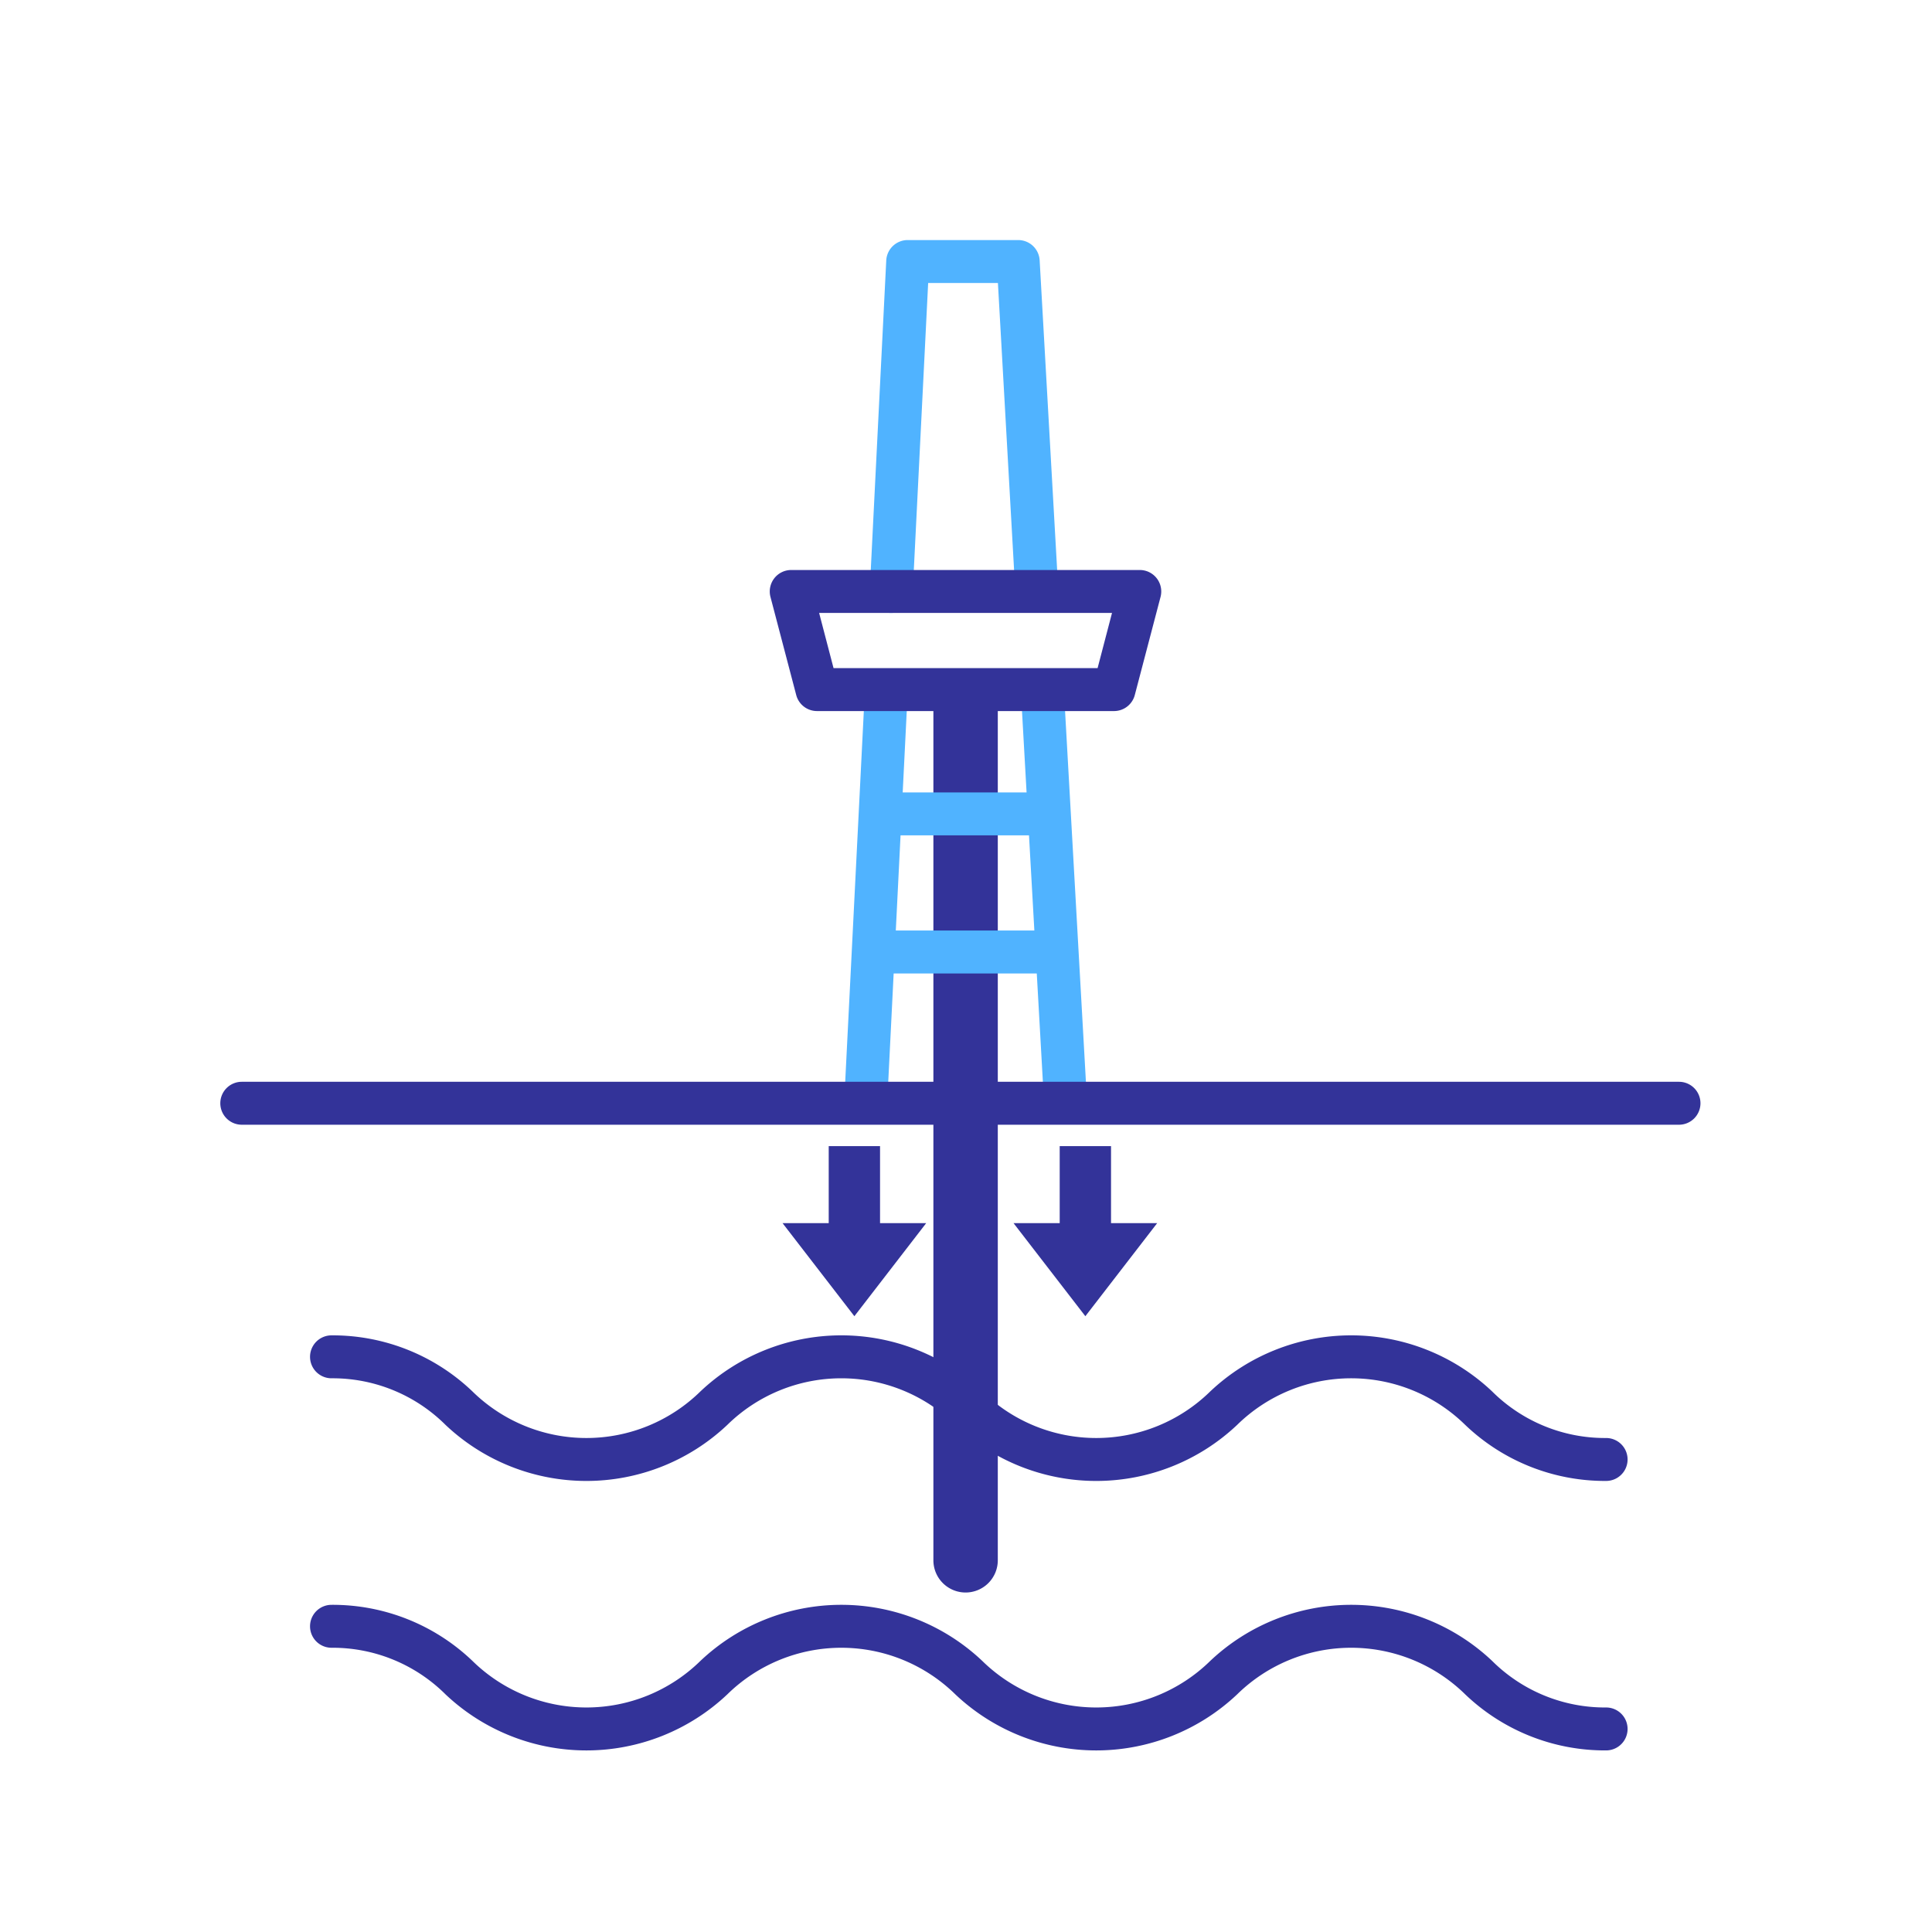
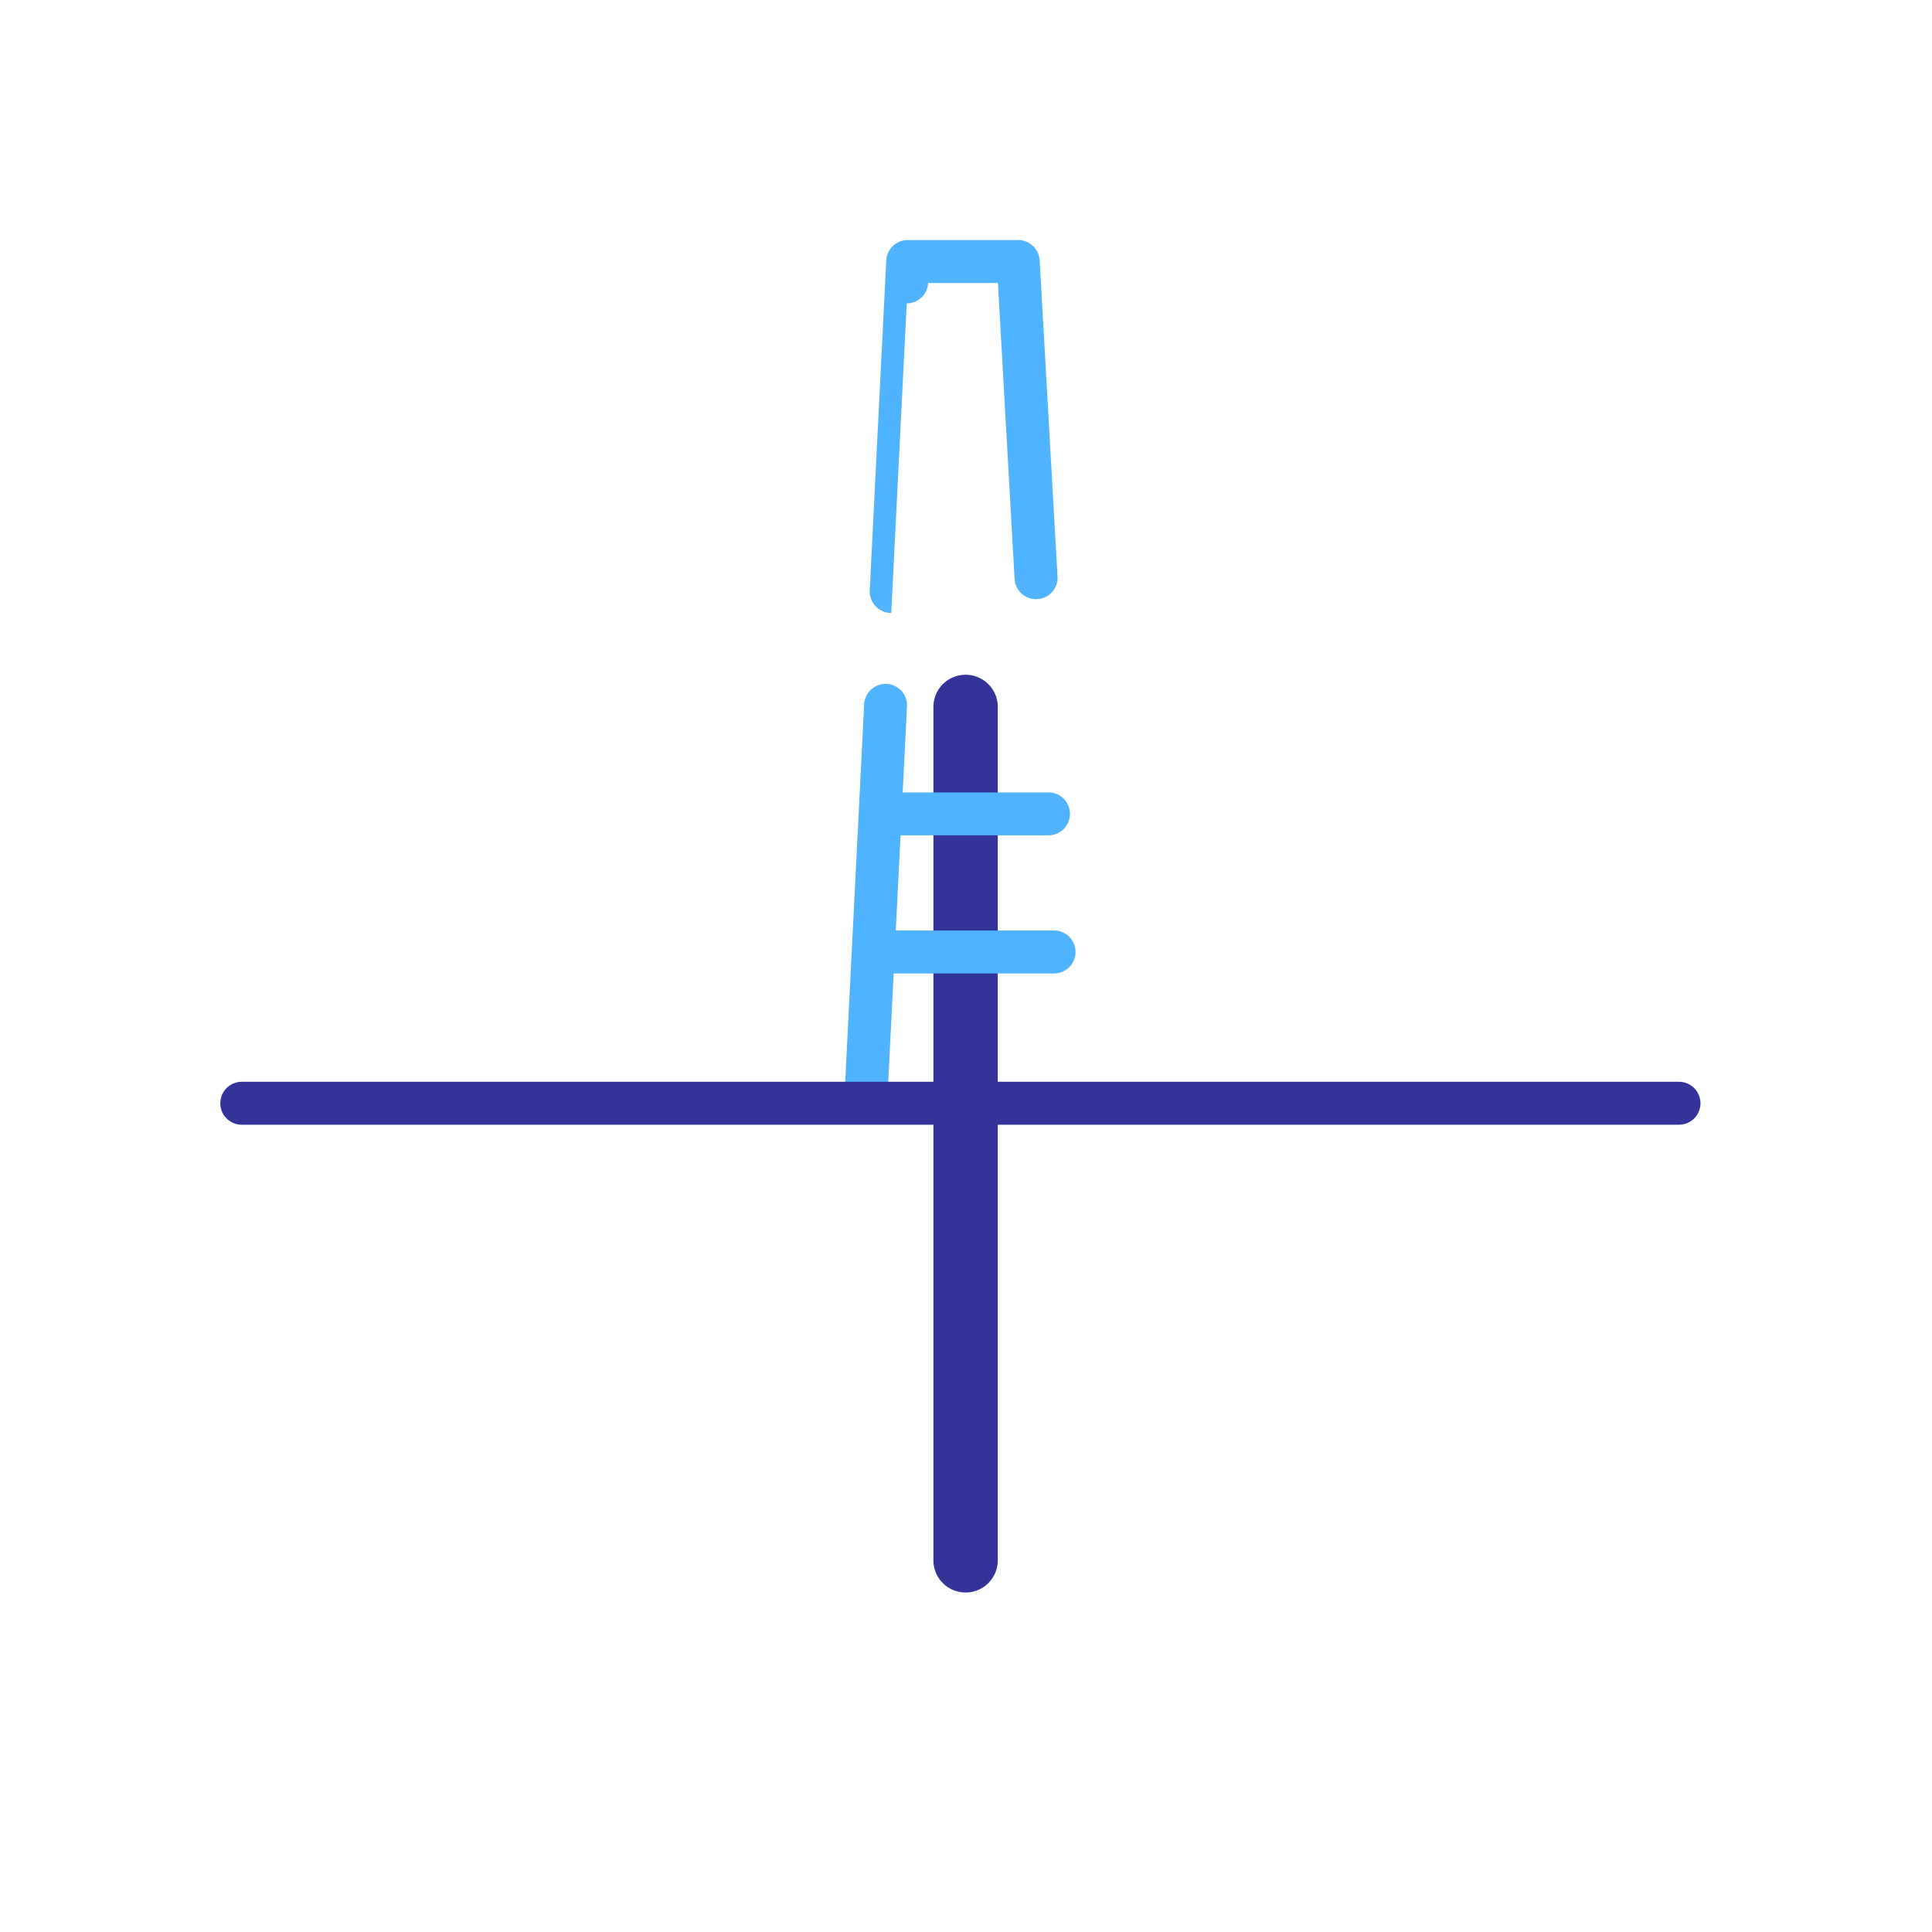
<svg xmlns="http://www.w3.org/2000/svg" width="90" height="90">
  <defs>
    <clipPath id="a">
-       <path data-name="長方形 24084" transform="translate(0 -.333)" fill="none" d="M0 0h90v90H0z" />
-     </clipPath>
+       </clipPath>
  </defs>
-   <path data-name="線 402" d="M49.606 51.78a1 1 0 0 1-1-.944l-1.022-18.149a1 1 0 0 1 .944-1.056 1 1 0 0 1 1.056.944l1.021 18.148a1 1 0 0 1-.942 1.055Z" fill="#50b3ff" />
-   <path data-name="パス 15949" d="M41.518 28.553h-.053a1 1 0 0 1-.949-1.049l.769-15.371a1 1 0 0 1 1-.95h5.146a1 1 0 0 1 1 .944l.834 14.755a1.002 1.002 0 0 1-2 .113l-.778-13.812h-3.25l-.721 14.421a1 1 0 0 1-.998.949Z" fill="#50b3ff" />
+   <path data-name="パス 15949" d="M41.518 28.553h-.053a1 1 0 0 1-.949-1.049l.769-15.371a1 1 0 0 1 1-.95h5.146a1 1 0 0 1 1 .944l.834 14.755a1.002 1.002 0 0 1-2 .113l-.778-13.812h-3.25a1 1 0 0 1-.998.949Z" fill="#50b3ff" />
  <path data-name="線 403" d="M40.356 51.779h-.05a1 1 0 0 1-.95-1.05l.9-17.92a1 1 0 0 1 1.046-.95 1 1 0 0 1 .949 1.05l-.895 17.92a1 1 0 0 1-1 .95Z" fill="#50b3ff" />
-   <path data-name="パス 15950" d="M51.904 33.124H38.058a1 1 0 0 1-.967-.747l-1.2-4.571a1 1 0 0 1 .967-1.253h16.238a1 1 0 0 1 .967 1.253l-1.2 4.571a1 1 0 0 1-.959.747Zm-13.074-2h12.3l.672-2.571H38.158Z" fill="#339" />
  <path data-name="線 404" d="M44.981 74.185a1.5 1.5 0 0 1-1.5-1.5V32.933a1.5 1.5 0 0 1 1.5-1.5 1.5 1.5 0 0 1 1.5 1.5v39.752a1.5 1.5 0 0 1-1.5 1.5Z" fill="#339" />
  <path data-name="線 405" d="M78.214 52.394H11.263a1 1 0 0 1-1-1 1 1 0 0 1 1-1h66.951a1 1 0 0 1 1 1 1 1 0 0 1-1 1Z" fill="#339" />
  <path data-name="線 406" d="M49.104 45.347h-8.245a1 1 0 0 1-1-1 1 1 0 0 1 1-1h8.245a1 1 0 0 1 1 1 1 1 0 0 1-1 1Z" fill="#50b3ff" />
  <path data-name="線 407" d="M48.842 38.914h-7.72a1 1 0 0 1-1-1 1 1 0 0 1 1-1h7.72a1 1 0 0 1 1 1 1 1 0 0 1-1 1Z" fill="#50b3ff" />
  <g data-name="グループ 26621">
    <g data-name="グループ 26620" clip-path="url(#a)" fill="#339" transform="translate(0 .333)">
-       <path data-name="パス 15951" d="M74.819 68.655a9.421 9.421 0 0 1-6.565-2.612 7.584 7.584 0 0 0-10.622 0 9.555 9.555 0 0 1-13.13 0 7.582 7.582 0 0 0-10.62 0 9.554 9.554 0 0 1-13.129 0 7.451 7.451 0 0 0-5.31-2.17 1 1 0 1 1 0-2 9.419 9.419 0 0 1 6.565 2.612 7.582 7.582 0 0 0 10.62 0 9.554 9.554 0 0 1 13.129 0 7.583 7.583 0 0 0 10.621 0 9.557 9.557 0 0 1 13.131 0 7.452 7.452 0 0 0 5.31 2.17 1 1 0 0 1 0 2Z" />
      <path data-name="パス 15952" d="M74.819 81.208a9.421 9.421 0 0 1-6.565-2.612 7.584 7.584 0 0 0-10.622 0 9.555 9.555 0 0 1-13.13 0 7.582 7.582 0 0 0-10.62 0 9.554 9.554 0 0 1-13.129 0 7.451 7.451 0 0 0-5.31-2.17 1 1 0 0 1 0-2 9.419 9.419 0 0 1 6.565 2.612 7.582 7.582 0 0 0 10.62 0 9.554 9.554 0 0 1 13.129 0 7.583 7.583 0 0 0 10.621 0 9.557 9.557 0 0 1 13.131 0 7.452 7.452 0 0 0 5.31 2.17 1 1 0 0 1 0 2Z" />
      <path data-name="パス 15953" d="M40.996 56.645v-3.587h-2.391v3.587h-2.151l3.346 4.336 3.346-4.336Z" />
-       <path data-name="パス 15954" d="M51.756 56.645v-3.587h-2.391v3.587h-2.151l3.346 4.336 3.346-4.336Z" />
    </g>
  </g>
</svg>